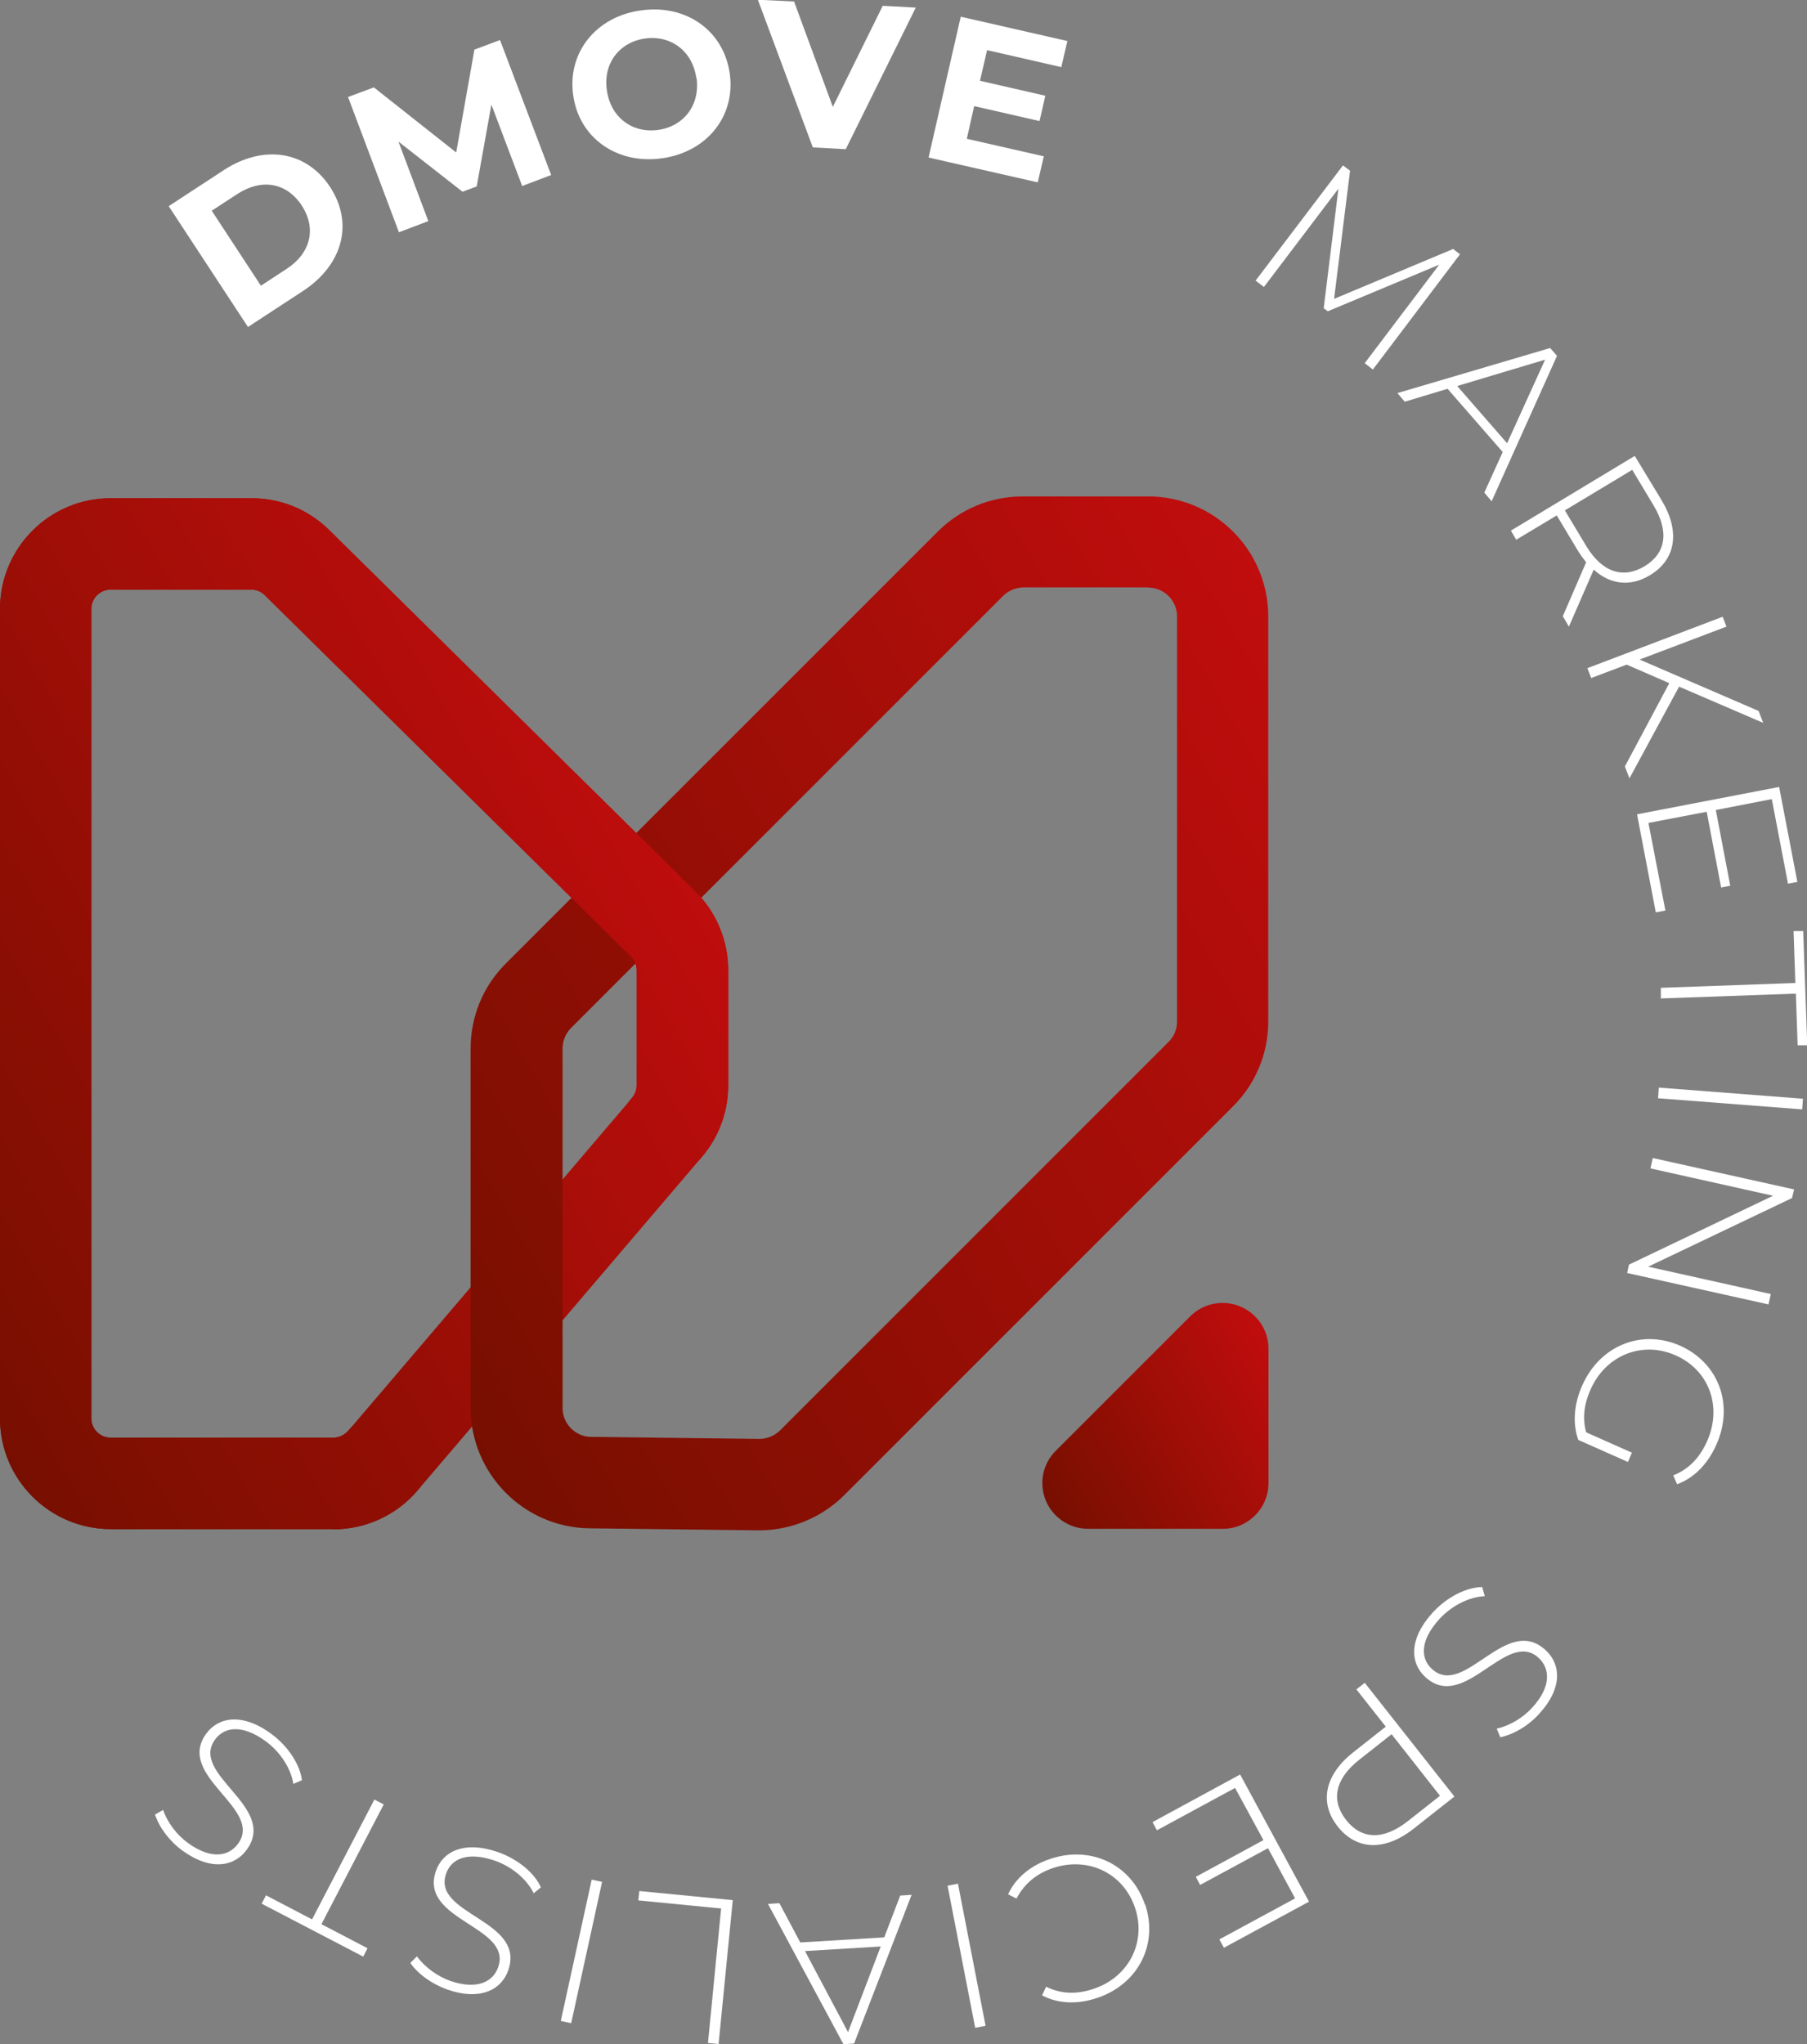
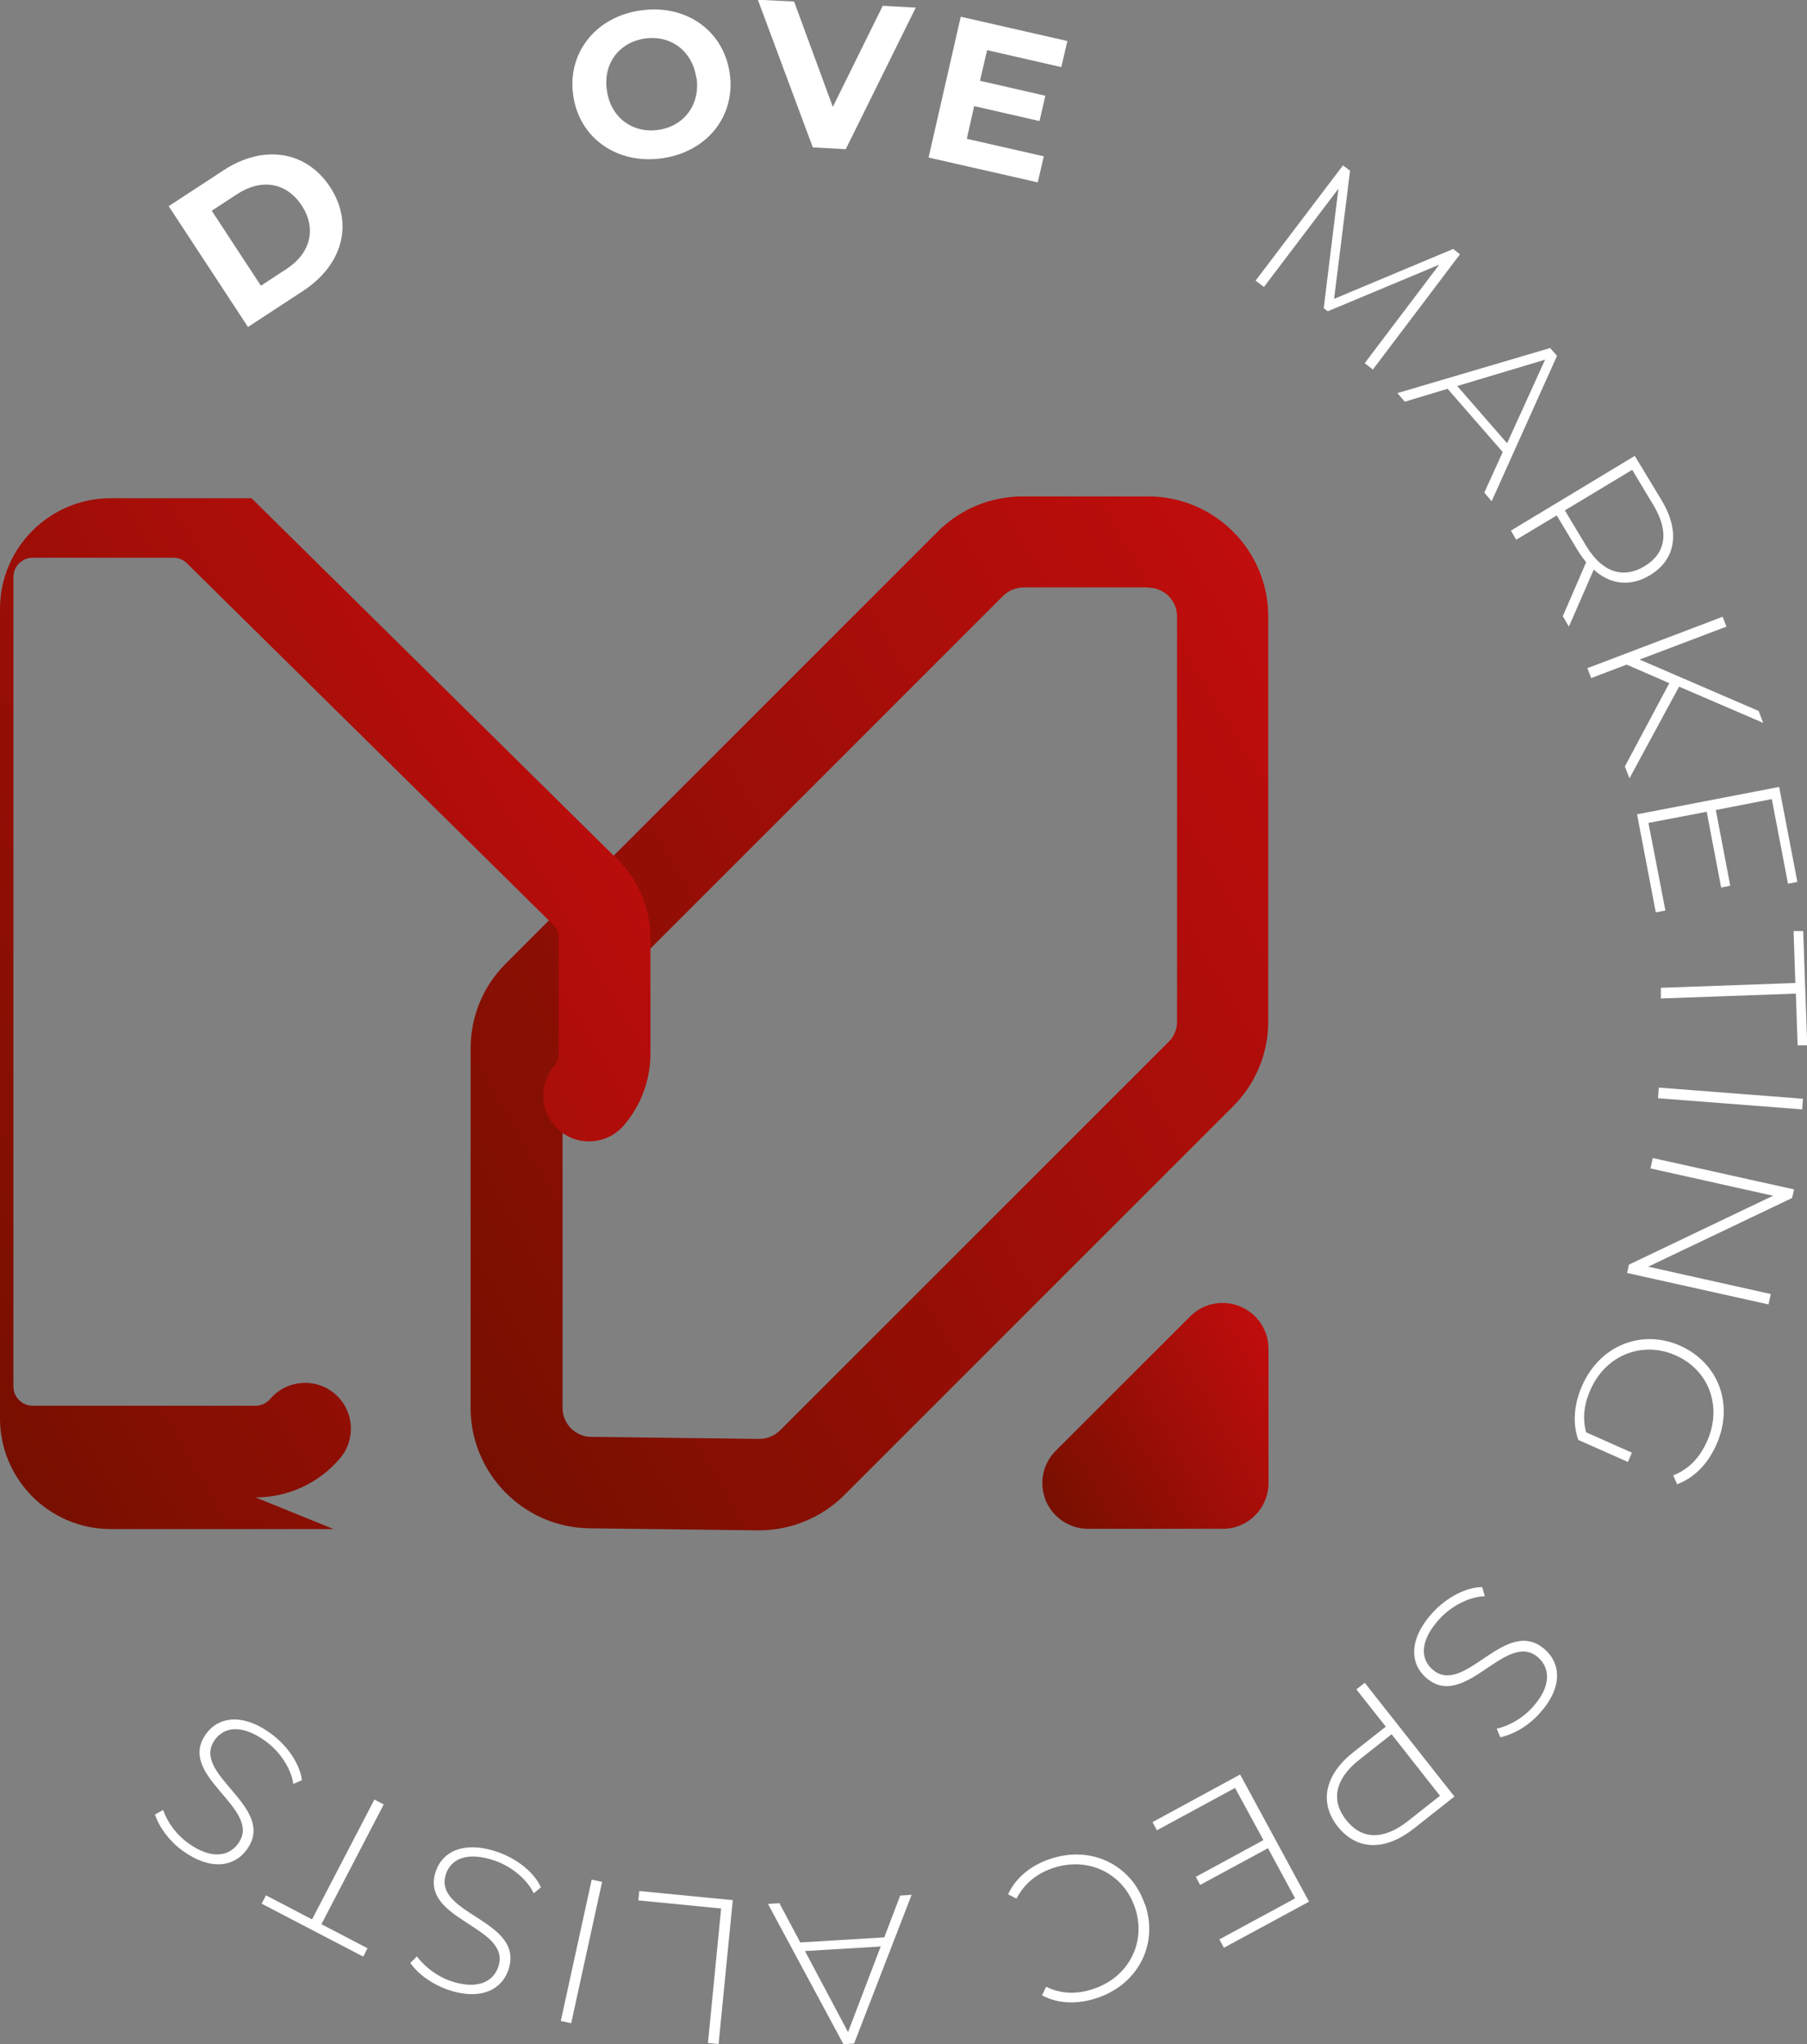
<svg xmlns="http://www.w3.org/2000/svg" xmlns:xlink="http://www.w3.org/1999/xlink" id="Camada_2" data-name="Camada 2" width="71.34" height="80.7" viewBox="0 0 71.34 80.7">
  <rect x="0" y="0" width="71.34" height="80.7" fill="#808080" stroke="none" />
  <defs>
    <style>      .cls-1 {        fill: url(#Gradiente_sem_nome_9);      }      .cls-2 {        fill: #fff;      }      .cls-3 {        fill: url(#Gradiente_sem_nome_9-4);      }      .cls-4 {        fill: url(#Gradiente_sem_nome_9-2);      }      .cls-5 {        fill: url(#Gradiente_sem_nome_9-3);      }    </style>
    <linearGradient id="Gradiente_sem_nome_9" data-name="Gradiente sem nome 9" x1="-5.23" y1="48.1" x2="25.96" y2="30.09" gradientUnits="userSpaceOnUse">
      <stop offset="0" stop-color="#770f00" />
      <stop offset="1" stop-color="#c00d0d" />
    </linearGradient>
    <linearGradient id="Gradiente_sem_nome_9-2" data-name="Gradiente sem nome 9" x1="15.44" y1="51.4" x2="53.69" y2="29.31" xlink:href="#Gradiente_sem_nome_9" />
    <linearGradient id="Gradiente_sem_nome_9-3" data-name="Gradiente sem nome 9" x1="41.58" y1="59.76" x2="50.99" y2="54.32" xlink:href="#Gradiente_sem_nome_9" />
    <linearGradient id="Gradiente_sem_nome_9-4" data-name="Gradiente sem nome 9" x1="-5.23" y1="48.1" x2="25.96" y2="30.09" xlink:href="#Gradiente_sem_nome_9" />
  </defs>
  <g id="Camada_1-2" data-name="Camada 1">
    <g>
-       <path class="cls-1" d="M13.17,60.37H4.37c-2.41,0-4.37-1.96-4.37-4.37v-31.96c0-2.41,1.96-4.37,4.37-4.37h5.56c1.16,0,2.25.45,3.07,1.26l14.45,14.26c.83.82,1.3,1.95,1.3,3.11v4.55c0,1.04-.37,2.05-1.05,2.84l-11.21,13.15c-.83.98-2.05,1.54-3.33,1.54ZM4.37,23.28c-.42,0-.76.34-.76.76v31.96c0,.42.34.76.76.76h8.8c.22,0,.43-.1.58-.27l11.21-13.15c.12-.14.18-.31.18-.49v-4.55c0-.2-.08-.4-.23-.54l-14.45-14.26c-.14-.14-.33-.22-.53-.22h-5.56Z" />
      <path class="cls-4" d="M29.97,60.42s-.04,0-.06,0l-6.64-.08c-2.59-.03-4.69-2.16-4.69-4.75v-14.19c0-1.27.49-2.46,1.39-3.36l17.05-17.05c.9-.9,2.09-1.39,3.36-1.39h4.93c2.63-.01,4.76,2.12,4.76,4.74v15.98c0,1.27-.49,2.46-1.39,3.36l-15.35,15.35c-.89.89-2.11,1.39-3.36,1.39ZM45.33,23.19h-4.93c-.3.01-.6.13-.81.35l-17.05,17.05c-.21.22-.33.5-.33.81v14.19c0,.62.5,1.13,1.12,1.14l6.64.08s0,0,.01,0c.3,0,.59-.12.81-.33l15.35-15.35c.22-.22.33-.5.33-.81v-15.98c0-.63-.51-1.14-1.14-1.14Z" />
      <path class="cls-5" d="M42.96,60.36c-.73,0-1.39-.44-1.67-1.11-.28-.68-.13-1.45.39-1.97l5.31-5.31c.52-.52,1.3-.67,1.97-.39.68.28,1.12.94,1.12,1.67v5.3c0,1-.81,1.81-1.8,1.81h-5.31s0,0,0,0ZM48.27,58.54h0,0Z" />
-       <path class="cls-3" d="M13.17,60.37H4.37c-2.41,0-4.37-1.96-4.37-4.37v-31.96c0-2.41,1.96-4.37,4.37-4.37h5.56c1.16,0,2.25.45,3.07,1.26l14.45,14.26c.83.82,1.3,1.95,1.3,3.11v4.55c0,1.04-.37,2.05-1.05,2.84-.65.76-1.79.85-2.55.2-.76-.65-.85-1.79-.2-2.55.12-.14.18-.31.18-.49v-4.55c0-.2-.08-.4-.23-.54l-14.45-14.26c-.14-.14-.33-.22-.53-.22h-5.56c-.42,0-.76.34-.76.76v31.96c0,.42.34.76.76.76h8.8c.22,0,.43-.1.58-.27.65-.76,1.79-.85,2.55-.2.76.65.85,1.79.2,2.55-.83.98-2.05,1.54-3.33,1.54Z" />
+       <path class="cls-3" d="M13.17,60.37H4.37c-2.41,0-4.37-1.96-4.37-4.37v-31.96c0-2.41,1.96-4.37,4.37-4.37h5.56l14.45,14.26c.83.82,1.3,1.95,1.3,3.11v4.55c0,1.04-.37,2.05-1.05,2.84-.65.76-1.79.85-2.55.2-.76-.65-.85-1.79-.2-2.55.12-.14.18-.31.18-.49v-4.55c0-.2-.08-.4-.23-.54l-14.45-14.26c-.14-.14-.33-.22-.53-.22h-5.56c-.42,0-.76.34-.76.76v31.96c0,.42.34.76.76.76h8.8c.22,0,.43-.1.58-.27.65-.76,1.79-.85,2.55-.2.76.65.85,1.79.2,2.55-.83.98-2.05,1.54-3.33,1.54Z" />
    </g>
    <g>
      <path class="cls-2" d="M6.66,8.14l2.17-1.42c1.56-1.02,3.25-.78,4.2.66.95,1.45.49,3.09-1.07,4.11l-2.17,1.42-3.13-4.77ZM11.31,10.62c.95-.62,1.2-1.59.6-2.51-.6-.91-1.59-1.07-2.54-.45l-1.01.66,1.94,2.96,1.01-.66Z" />
-       <path class="cls-2" d="M20.61,7.33l-1.21-3.2-.58,3.23-.56.21-2.53-1.98,1.18,3.14-1.16.44-2.01-5.34,1.02-.38,3.25,2.57.72-4.06,1.01-.38,2.02,5.33-1.16.44Z" />
      <path class="cls-2" d="M22.63,3.76c-.24-1.68.9-3.11,2.68-3.35,1.78-.25,3.26.8,3.5,2.49.24,1.69-.91,3.11-2.68,3.35-1.78.25-3.27-.81-3.5-2.49ZM27.49,3.08c-.15-1.07-1.01-1.7-2.02-1.56-1.01.14-1.67.98-1.51,2.05.15,1.07,1.01,1.7,2.02,1.56,1.01-.14,1.67-.98,1.52-2.06Z" />
      <path class="cls-2" d="M36.15.31l-2.76,5.58-1.3-.07-2.17-5.83,1.43.07,1.53,4.16,1.97-3.99,1.31.07Z" />
      <path class="cls-2" d="M41.21,6.17l-.24,1.03-4.31-.98,1.27-5.56,4.21.96-.24,1.03-2.93-.67-.28,1.21,2.58.59-.23,1-2.58-.59-.29,1.29,3.03.69Z" />
      <path class="cls-2" d="M53.87,14.35l2.95-3.9-4.4,1.84-.16-.12.58-4.72-2.94,3.88-.33-.25,3.45-4.55.28.21-.63,5.06,4.7-1.97.27.21-3.44,4.55-.32-.25Z" />
      <path class="cls-2" d="M59.33,17.85l-2.18-2.5-1.69.51-.29-.34,6.03-1.78.27.31-2.58,5.74-.29-.34.73-1.61ZM59.5,17.5l1.5-3.3-3.47,1.04,1.97,2.26Z" />
      <path class="cls-2" d="M61.69,24.35l.93-2.15c-.11-.14-.22-.29-.32-.45l-.84-1.4-1.6.96-.21-.36,4.89-2.95,1.06,1.75c.74,1.23.57,2.34-.46,2.96-.78.47-1.57.37-2.22-.22l-.98,2.25-.24-.41ZM62.62,21.55c.63,1.05,1.46,1.31,2.3.81.85-.51.99-1.36.36-2.41l-.84-1.4-2.66,1.6.84,1.4Z" />
      <path class="cls-2" d="M65.9,26.97l-1.68-.73-1.4.53-.15-.39,5.34-2.03.15.39-3.43,1.3,4.7,2.03.18.47-3.32-1.43-1.96,3.62-.18-.47,1.76-3.3Z" />
      <path class="cls-2" d="M65.74,35.95l-.37.07-.74-3.87,5.61-1.08.72,3.75-.37.07-.64-3.34-2.21.43.57,2.99-.36.07-.57-2.99-2.3.44.67,3.46Z" />
      <path class="cls-2" d="M70.88,38.81l-.07-2.05h.38s.16,4.51.16,4.51h-.38s-.07-2.04-.07-2.04l-5.33.19v-.42s5.31-.19,5.31-.19Z" />
      <path class="cls-2" d="M71.18,43.38l-.03.42-5.69-.44.03-.42,5.69.44Z" />
      <path class="cls-2" d="M69.82,51.5l-5.58-1.24.07-.33,5.69-2.72-4.84-1.08.09-.41,5.58,1.24-.08.34-5.68,2.71,4.84,1.08-.09.41Z" />
      <path class="cls-2" d="M64.43,57.35l-.16.37-1.96-.87c-.24-.67-.16-1.45.16-2.16.7-1.57,2.34-2.23,3.86-1.56,1.52.68,2.14,2.33,1.43,3.91-.33.75-.87,1.31-1.55,1.56l-.15-.35c.65-.26,1.06-.73,1.34-1.36.6-1.36.07-2.8-1.25-3.38-1.31-.58-2.75-.01-3.35,1.34-.25.55-.34,1.12-.18,1.7l1.8.8Z" />
      <path class="cls-2" d="M58.52,62.67l.1.35c-.57.02-1.28.34-1.8.91-.77.85-.74,1.56-.28,1.97,1.27,1.15,2.91-2.18,4.47-.76.6.54.71,1.48-.24,2.52-.42.47-1.01.82-1.54.93l-.14-.34c.56-.13,1.07-.46,1.41-.84.75-.82.7-1.54.24-1.96-1.27-1.15-2.92,2.17-4.46.77-.6-.54-.68-1.49.27-2.54.57-.63,1.36-1.02,1.97-1.02Z" />
      <path class="cls-2" d="M52.81,72.11c-.74-.94-.51-2.04.62-2.93l1.28-1.01-1.16-1.47.33-.26,3.54,4.49-1.61,1.27c-1.13.89-2.25.86-3-.09ZM53.14,71.85c.61.78,1.47.81,2.43.06l1.28-1.01-1.91-2.43-1.28,1.01c-.96.76-1.12,1.6-.52,2.37Z" />
      <path class="cls-2" d="M45.68,72.27l-.18-.33,3.46-1.88,2.72,5.02-3.36,1.82-.18-.33,2.99-1.62-1.07-1.98-2.68,1.45-.17-.32,2.67-1.45-1.12-2.06-3.1,1.68Z" />
      <path class="cls-2" d="M45.21,75.19c.53,1.58-.28,3.15-1.89,3.69-.77.26-1.54.24-2.18-.1l.16-.34c.62.3,1.24.3,1.88.08,1.38-.46,2.09-1.84,1.63-3.2-.46-1.36-1.84-2.03-3.23-1.57-.63.21-1.13.6-1.45,1.21l-.33-.17c.3-.66.91-1.15,1.67-1.4,1.61-.54,3.2.23,3.73,1.8Z" />
-       <path class="cls-2" d="M38.91,79.98l-.41.08-1.09-5.61.41-.08,1.09,5.61Z" />
      <path class="cls-2" d="M31.6,76.69l3.31-.2.63-1.65.45-.03-2.27,5.87-.42.03-2.98-5.54.45-.03.83,1.56ZM31.78,77.03l1.7,3.2,1.29-3.38-2.99.18Z" />
      <path class="cls-2" d="M28.36,80.7l-.41-.04.52-5.31-3.27-.32.04-.37,3.69.36-.56,5.68Z" />
      <path class="cls-2" d="M22.55,79.88l-.41-.09,1.22-5.58.41.09-1.22,5.58Z" />
      <path class="cls-2" d="M21.35,74.52l-.28.23c-.24-.51-.82-1.04-1.54-1.29-1.08-.37-1.72-.07-1.92.52-.56,1.62,3.14,1.81,2.46,3.8-.26.76-1.08,1.23-2.41.77-.59-.21-1.15-.6-1.46-1.05l.26-.26c.34.46.84.8,1.32.97,1.05.36,1.69.04,1.89-.55.56-1.62-3.14-1.83-2.46-3.79.26-.76,1.1-1.21,2.44-.75.8.28,1.47.84,1.71,1.41Z" />
      <path class="cls-2" d="M12.69,75.97l1.82.95-.17.33-4.01-2.09.17-.33,1.82.95,2.46-4.73.37.19-2.46,4.73Z" />
      <path class="cls-2" d="M11.91,70.29l-.33.14c-.08-.56-.48-1.24-1.1-1.69-.92-.67-1.63-.56-1.99-.06-1.01,1.39,2.49,2.65,1.25,4.35-.47.65-1.39.86-2.53.04-.51-.37-.92-.91-1.09-1.43l.32-.18c.19.54.57,1.01.99,1.31.9.65,1.6.53,1.97.02,1.01-1.39-2.48-2.66-1.26-4.34.47-.65,1.41-.84,2.55-.01.69.5,1.16,1.24,1.23,1.85Z" />
    </g>
  </g>
</svg>